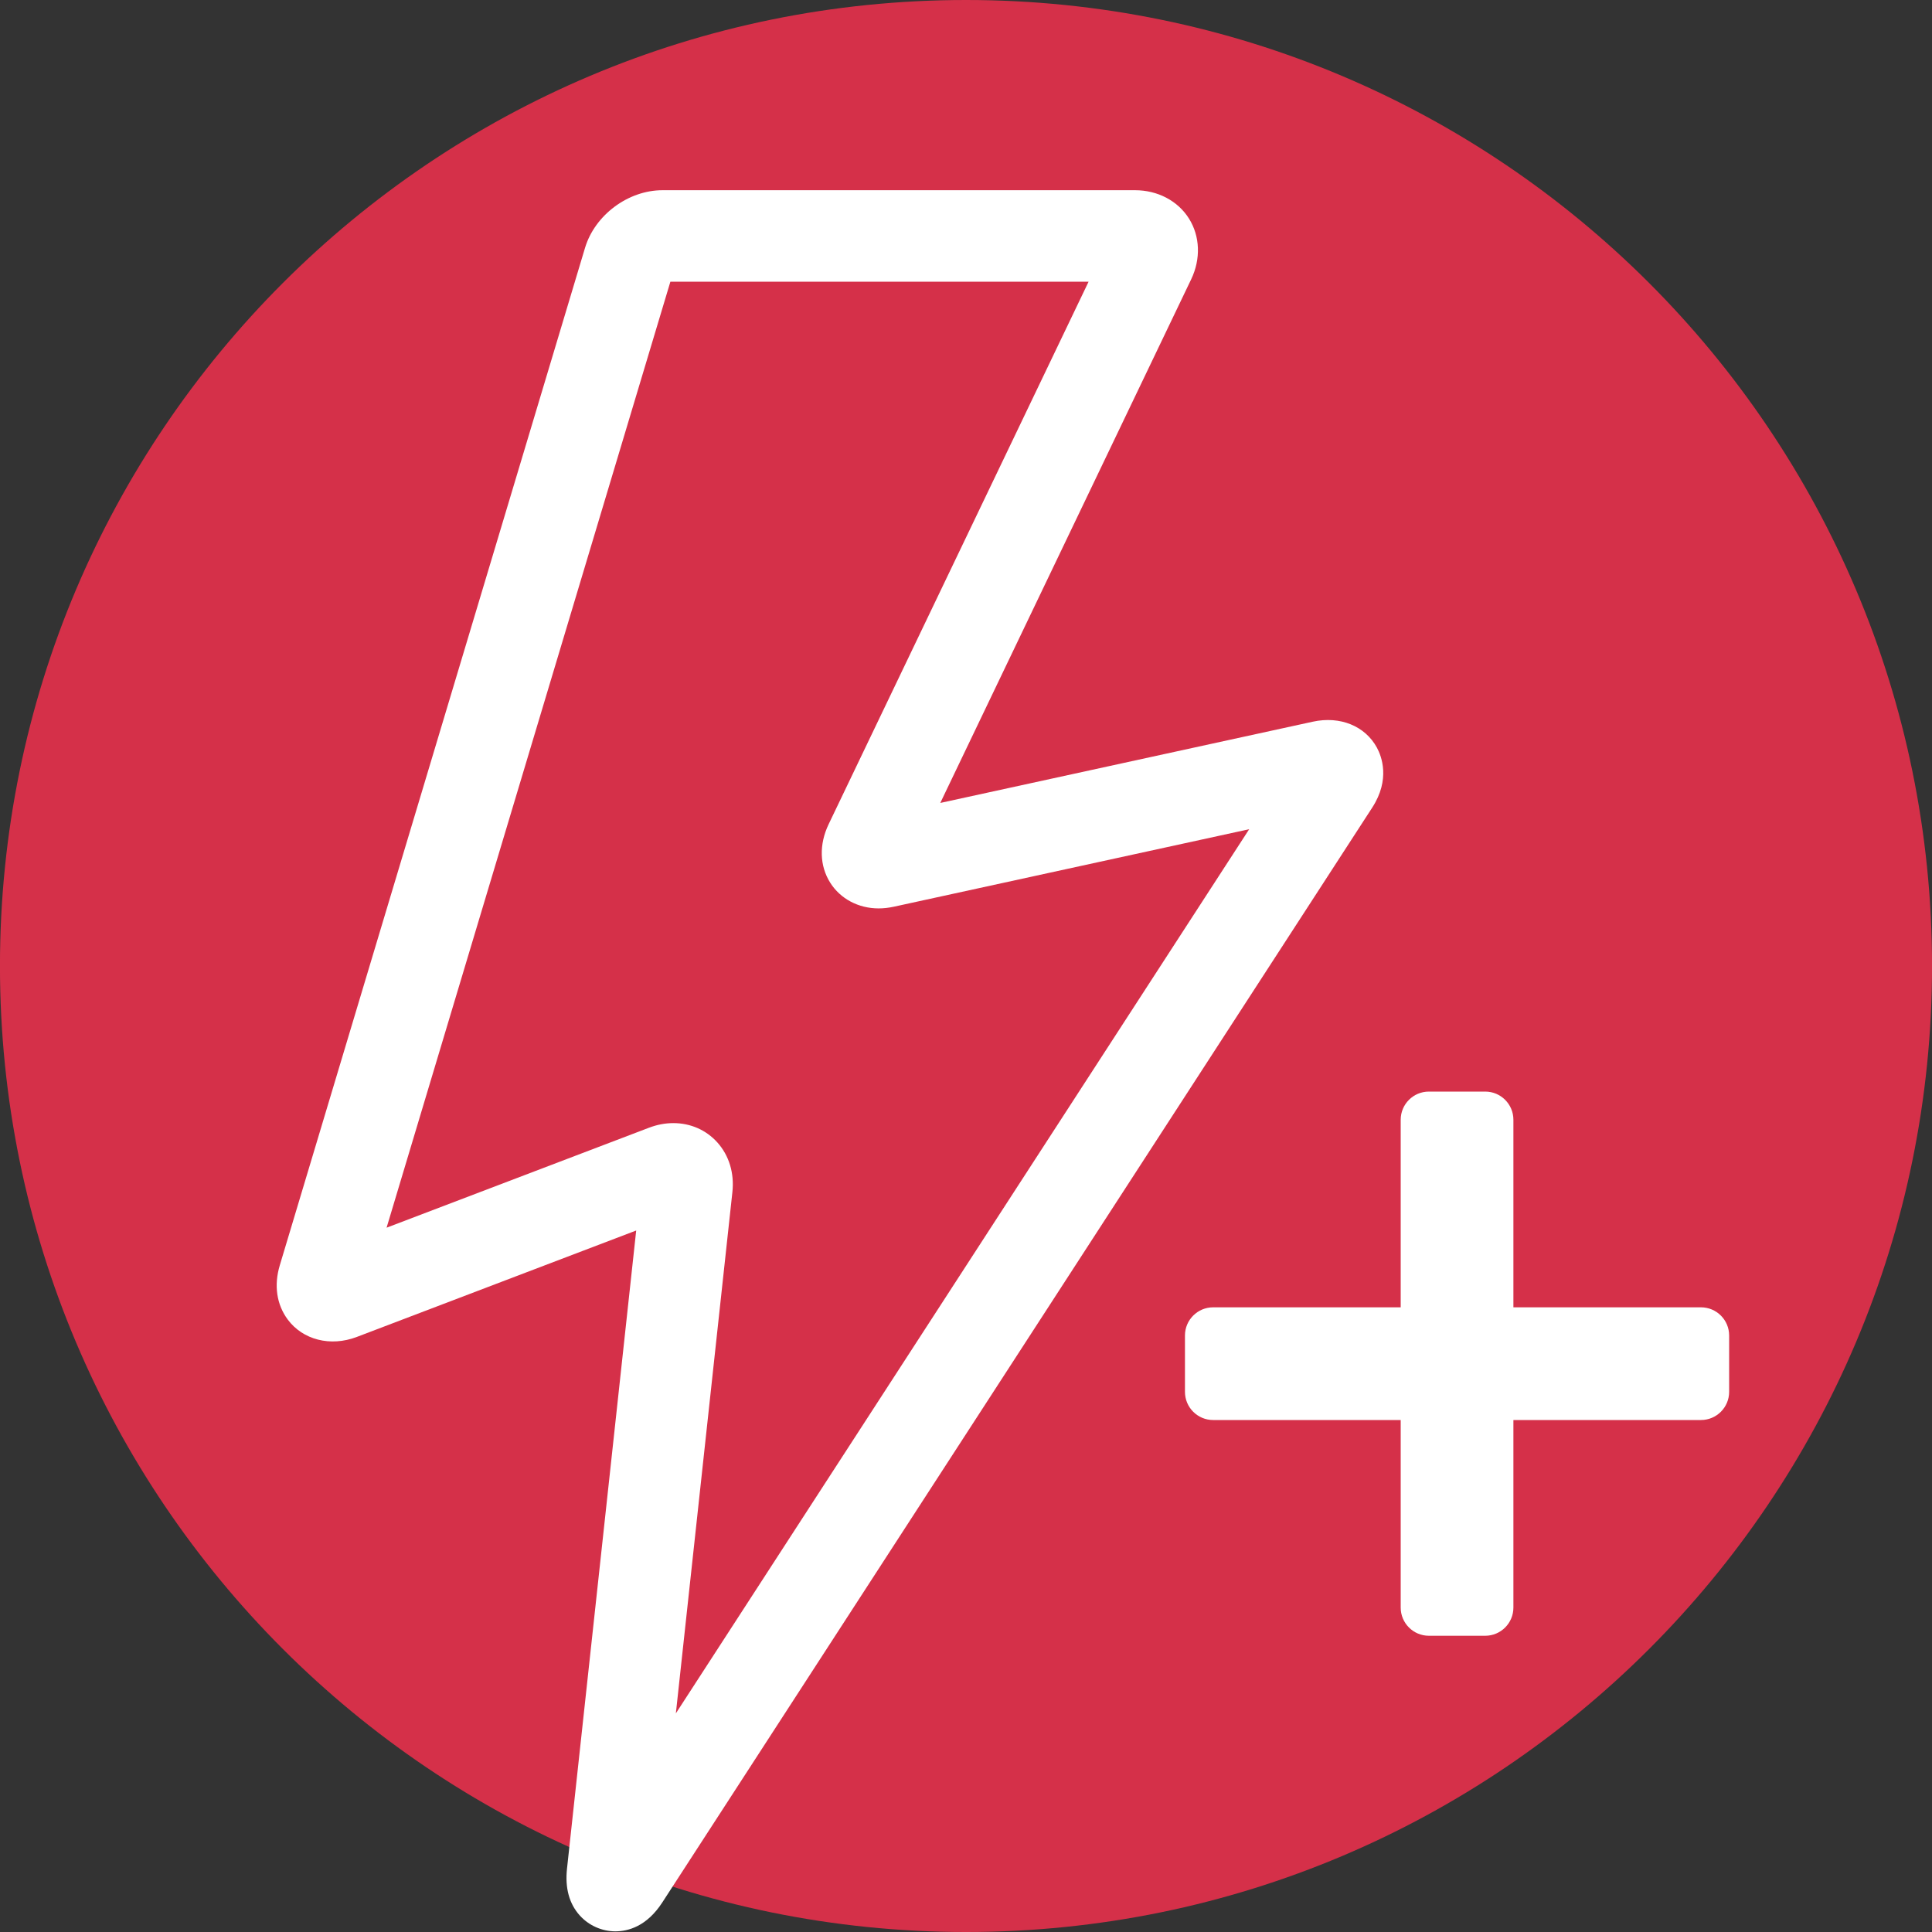
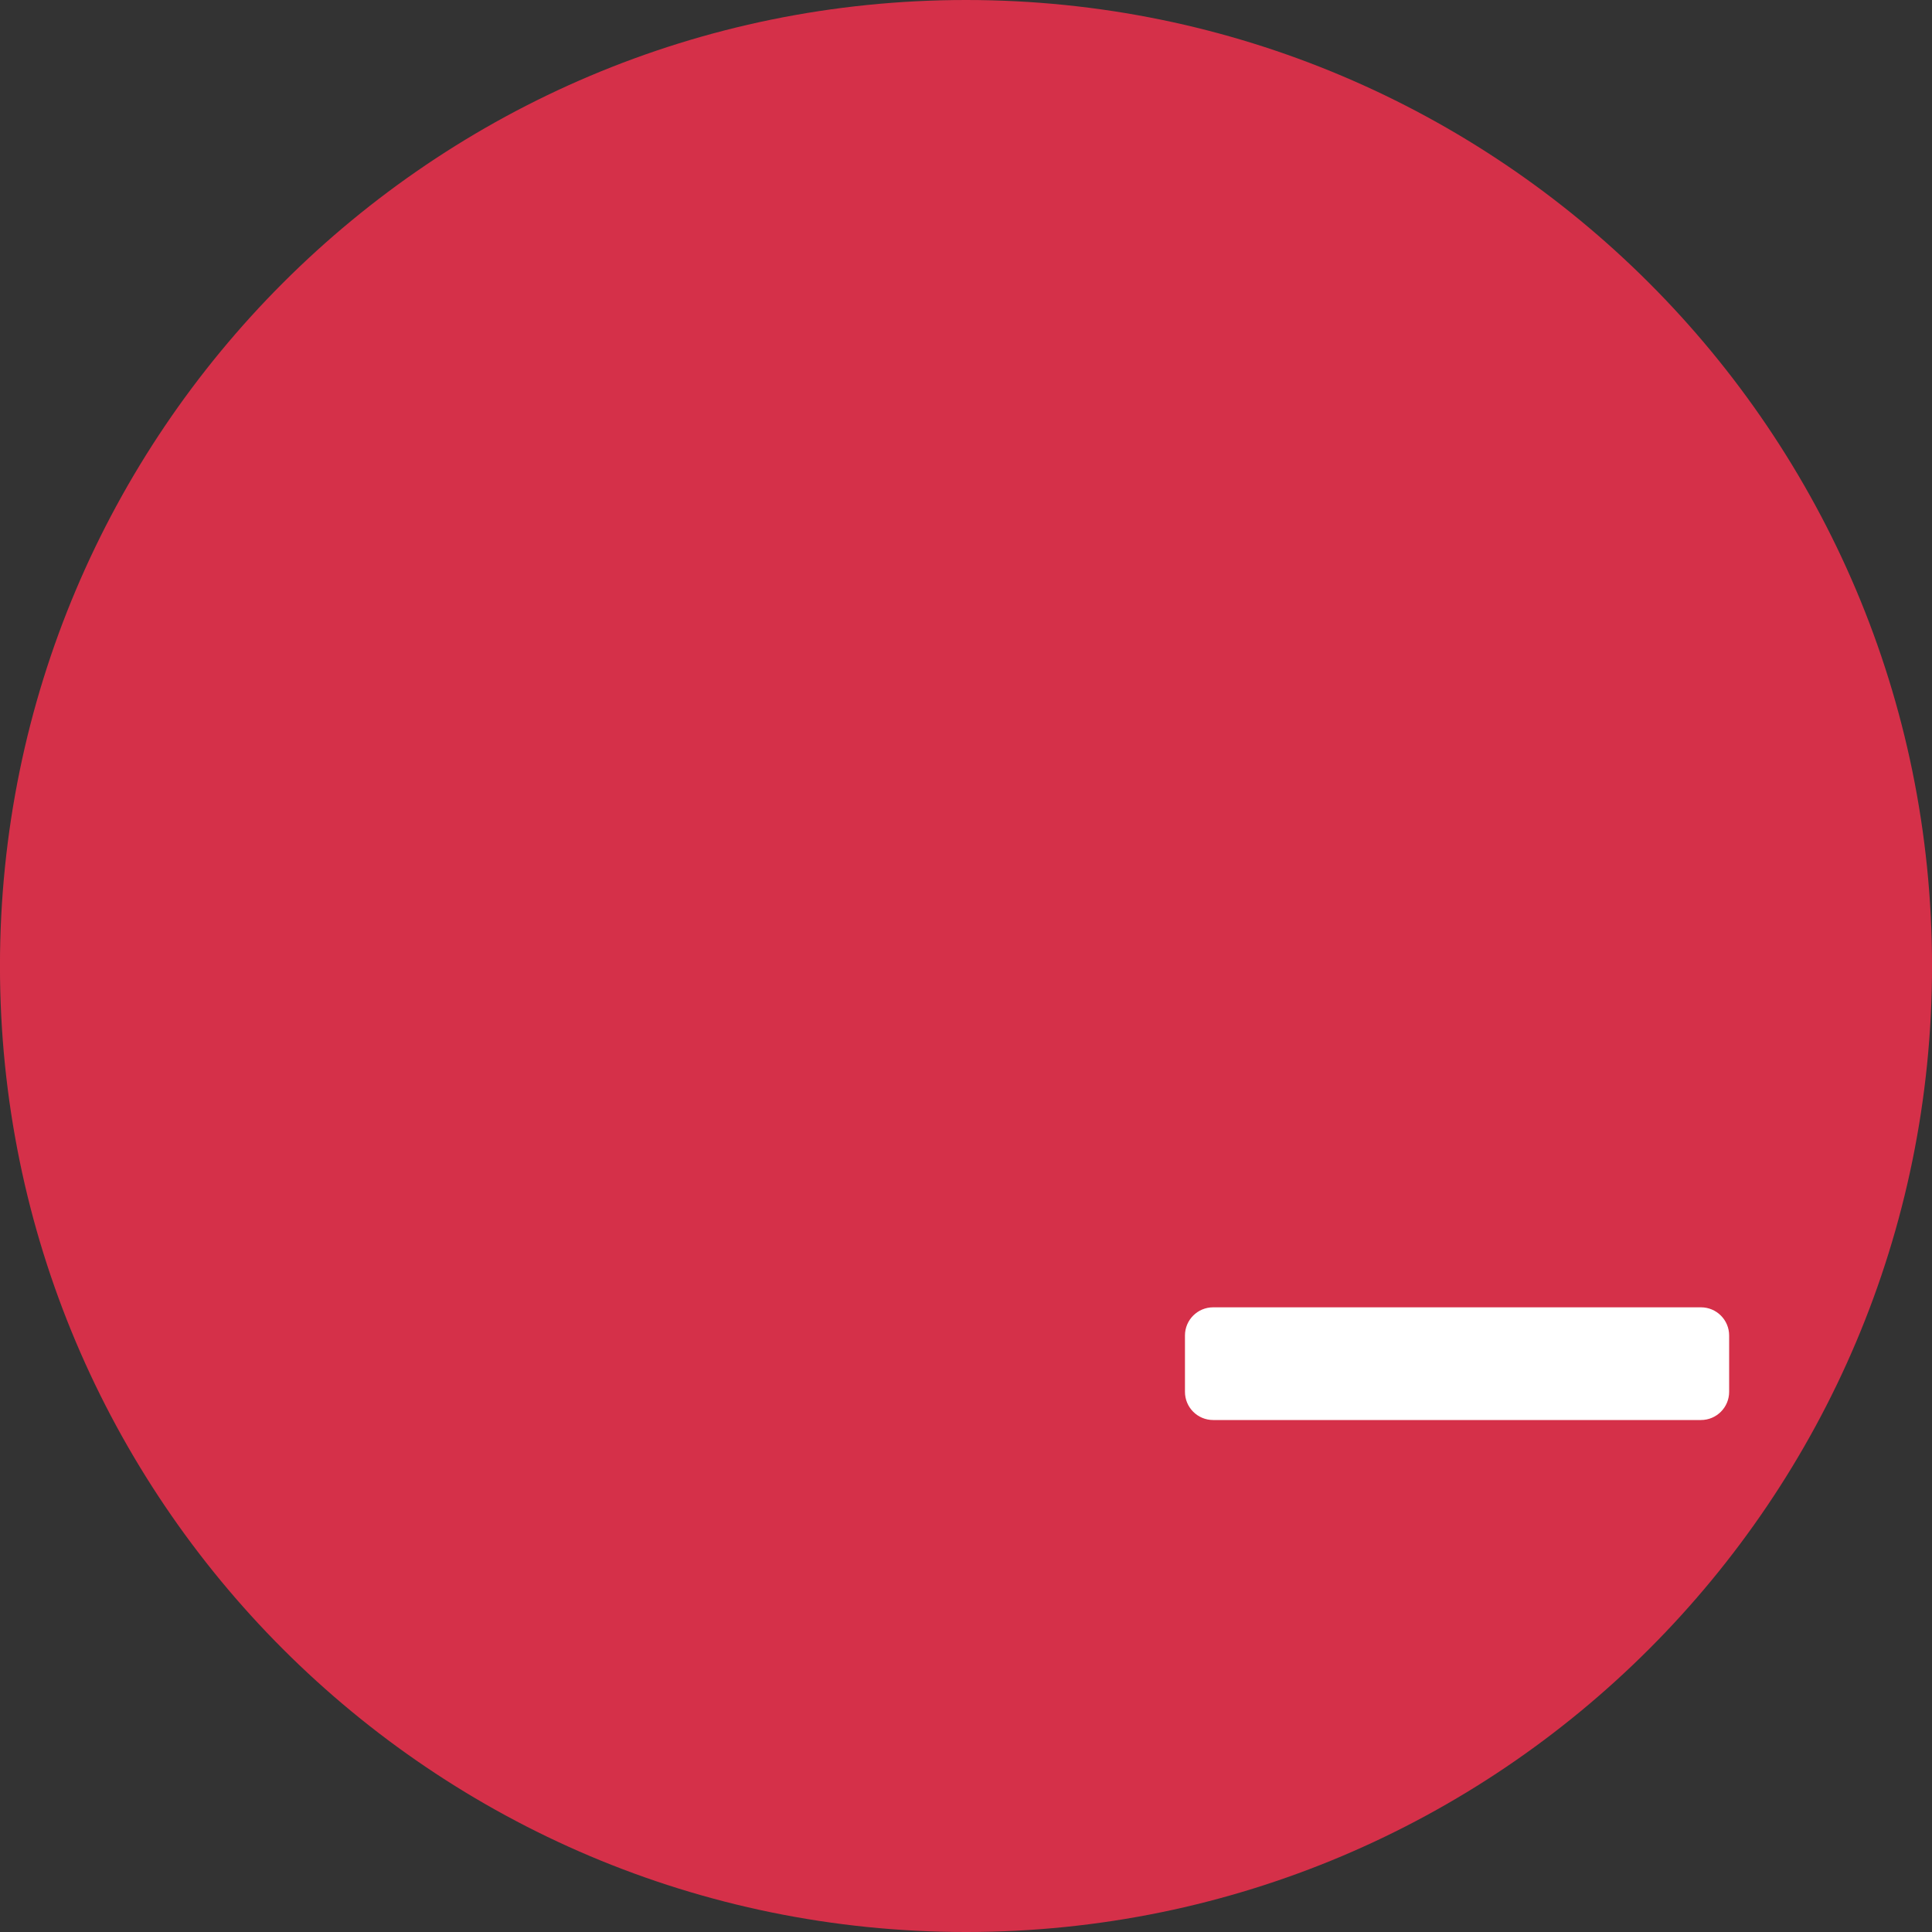
<svg xmlns="http://www.w3.org/2000/svg" width="100%" height="100%" viewBox="0 0 600 600" version="1.1" xml:space="preserve" style="fill-rule:evenodd;clip-rule:evenodd;stroke-linejoin:round;stroke-miterlimit:2;">
  <rect x="0" y="0" width="600" height="600" fill="#333333" stroke="none" />
  <g transform="matrix(10.588,0,0,10.588,300,0)">
    <path d="M0,56.668C15.648,56.668 28.335,43.982 28.335,28.333C28.335,12.686 15.648,0 0,0C-15.649,0 -28.335,12.686 -28.335,28.333C-28.335,43.982 -15.649,56.668 0,56.668" style="fill:rgb(213,48,73);fill-rule:nonzero;" />
  </g>
  <g transform="matrix(3.384,0,0,3.384,-333.125,-1257.82)">
-     <path d="M160.233,474.767C161.813,474.767 163.249,475.398 164.277,476.543C165.353,477.743 165.843,479.359 165.655,481.095L160.467,528.937L213.083,447.795L180.475,454.907C180.001,455.01 179.529,455.063 179.072,455.063L179.071,455.063C177.221,455.063 175.561,454.18 174.631,452.703C173.652,451.147 173.599,449.192 174.487,447.339L198.344,397.548L159.964,397.548L133.919,484.365L158.004,475.19C158.74,474.91 159.49,474.767 160.233,474.767ZM154.918,548.94C153.671,548.94 152.476,548.405 151.64,547.475C150.676,546.4 150.285,544.957 150.477,543.184L156.827,484.623L131.186,494.391C128.756,495.316 126.228,494.65 124.851,492.799C123.827,491.423 123.567,489.654 124.118,487.817L152.131,394.442C153.036,391.426 156.092,389.153 159.24,389.153L202.611,389.153C204.682,389.153 206.529,390.123 207.553,391.749C208.577,393.374 208.654,395.46 207.759,397.328L184.733,445.385L218.917,437.929C221.442,437.377 223.732,438.338 224.802,440.306C225.233,441.098 226.054,443.222 224.372,445.816L159.219,546.293C157.802,548.479 156.099,548.939 154.92,548.94L154.918,548.94Z" style="fill:white;fill-rule:nonzero;" />
-   </g>
+     </g>
  <g transform="matrix(1,0,0,1,25,25)">
-     <path d="M445,322.75C445,317.921 441.079,314 436.25,314L418.75,314C413.921,314 410,317.921 410,322.75L410,474.25C410,479.079 413.921,483 418.75,483L436.25,483C441.079,483 445,479.079 445,474.25L445,322.75Z" style="fill:white;" />
    <g transform="matrix(6.12323e-17,-1,1,6.12323e-17,29,826)">
      <path d="M445,322.75C445,317.921 441.079,314 436.25,314L418.75,314C413.921,314 410,317.921 410,322.75L410,474.25C410,479.079 413.921,483 418.75,483L436.25,483C441.079,483 445,479.079 445,474.25L445,322.75Z" style="fill:white;" />
    </g>
  </g>
</svg>